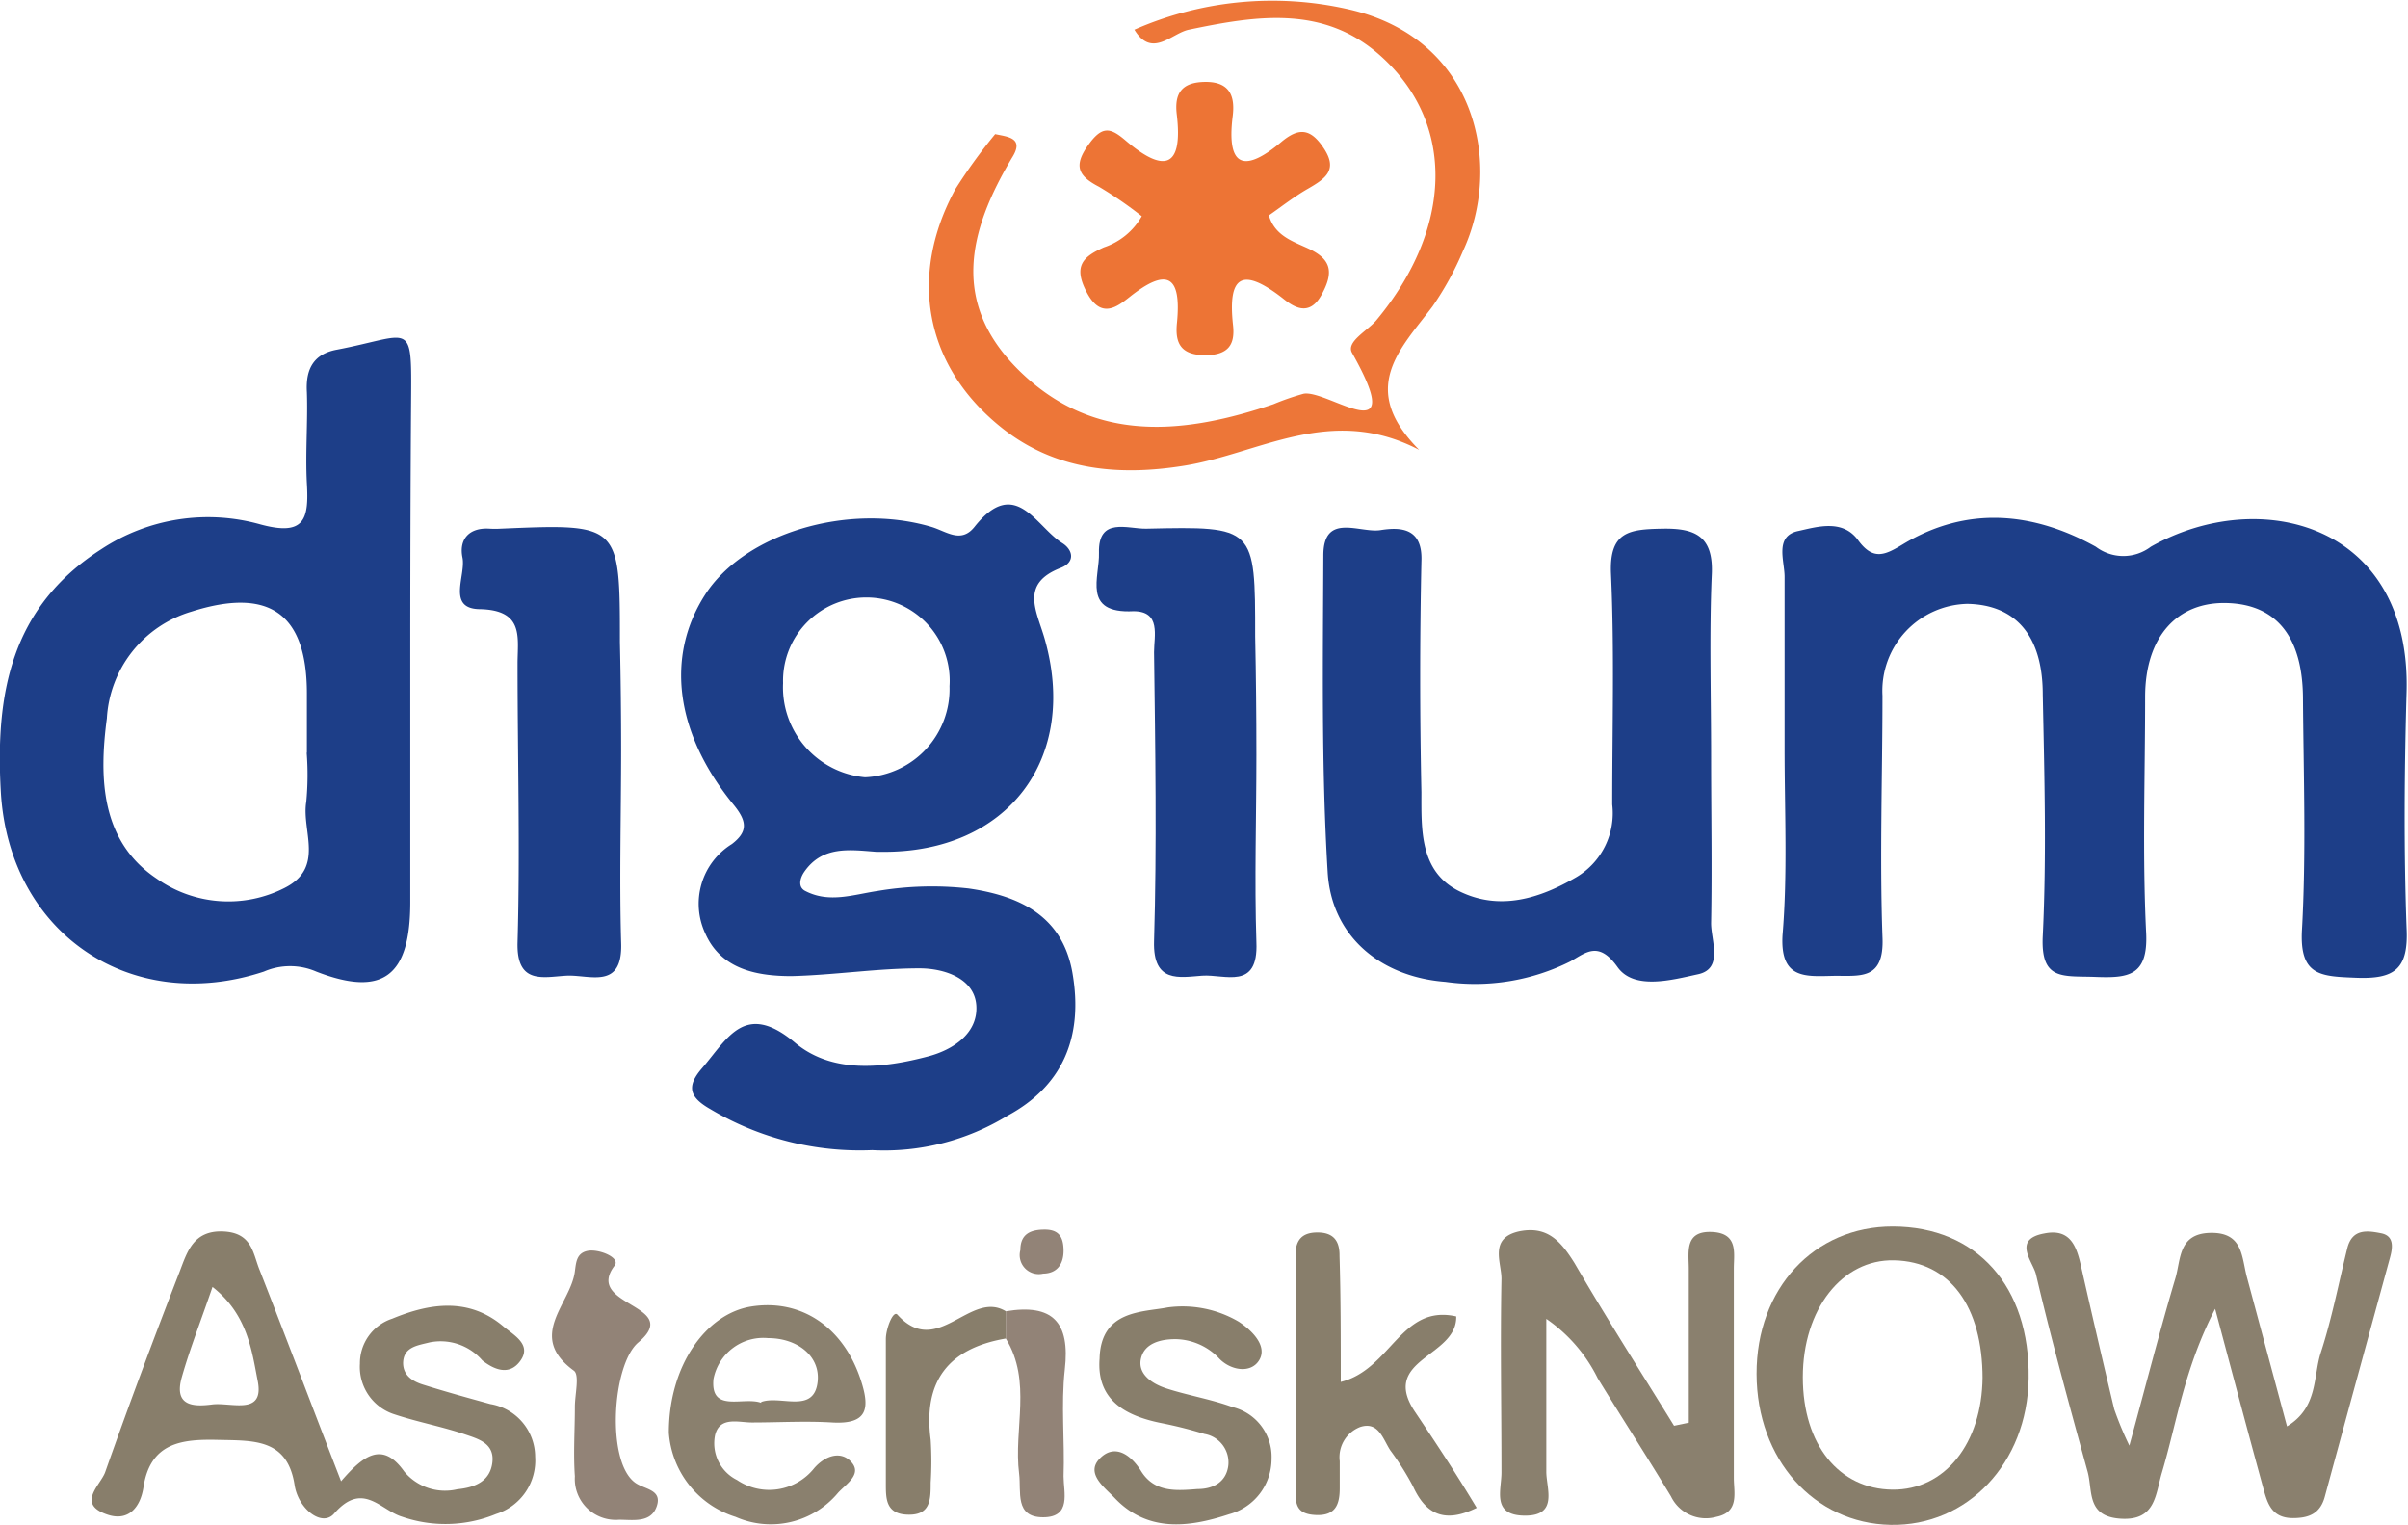
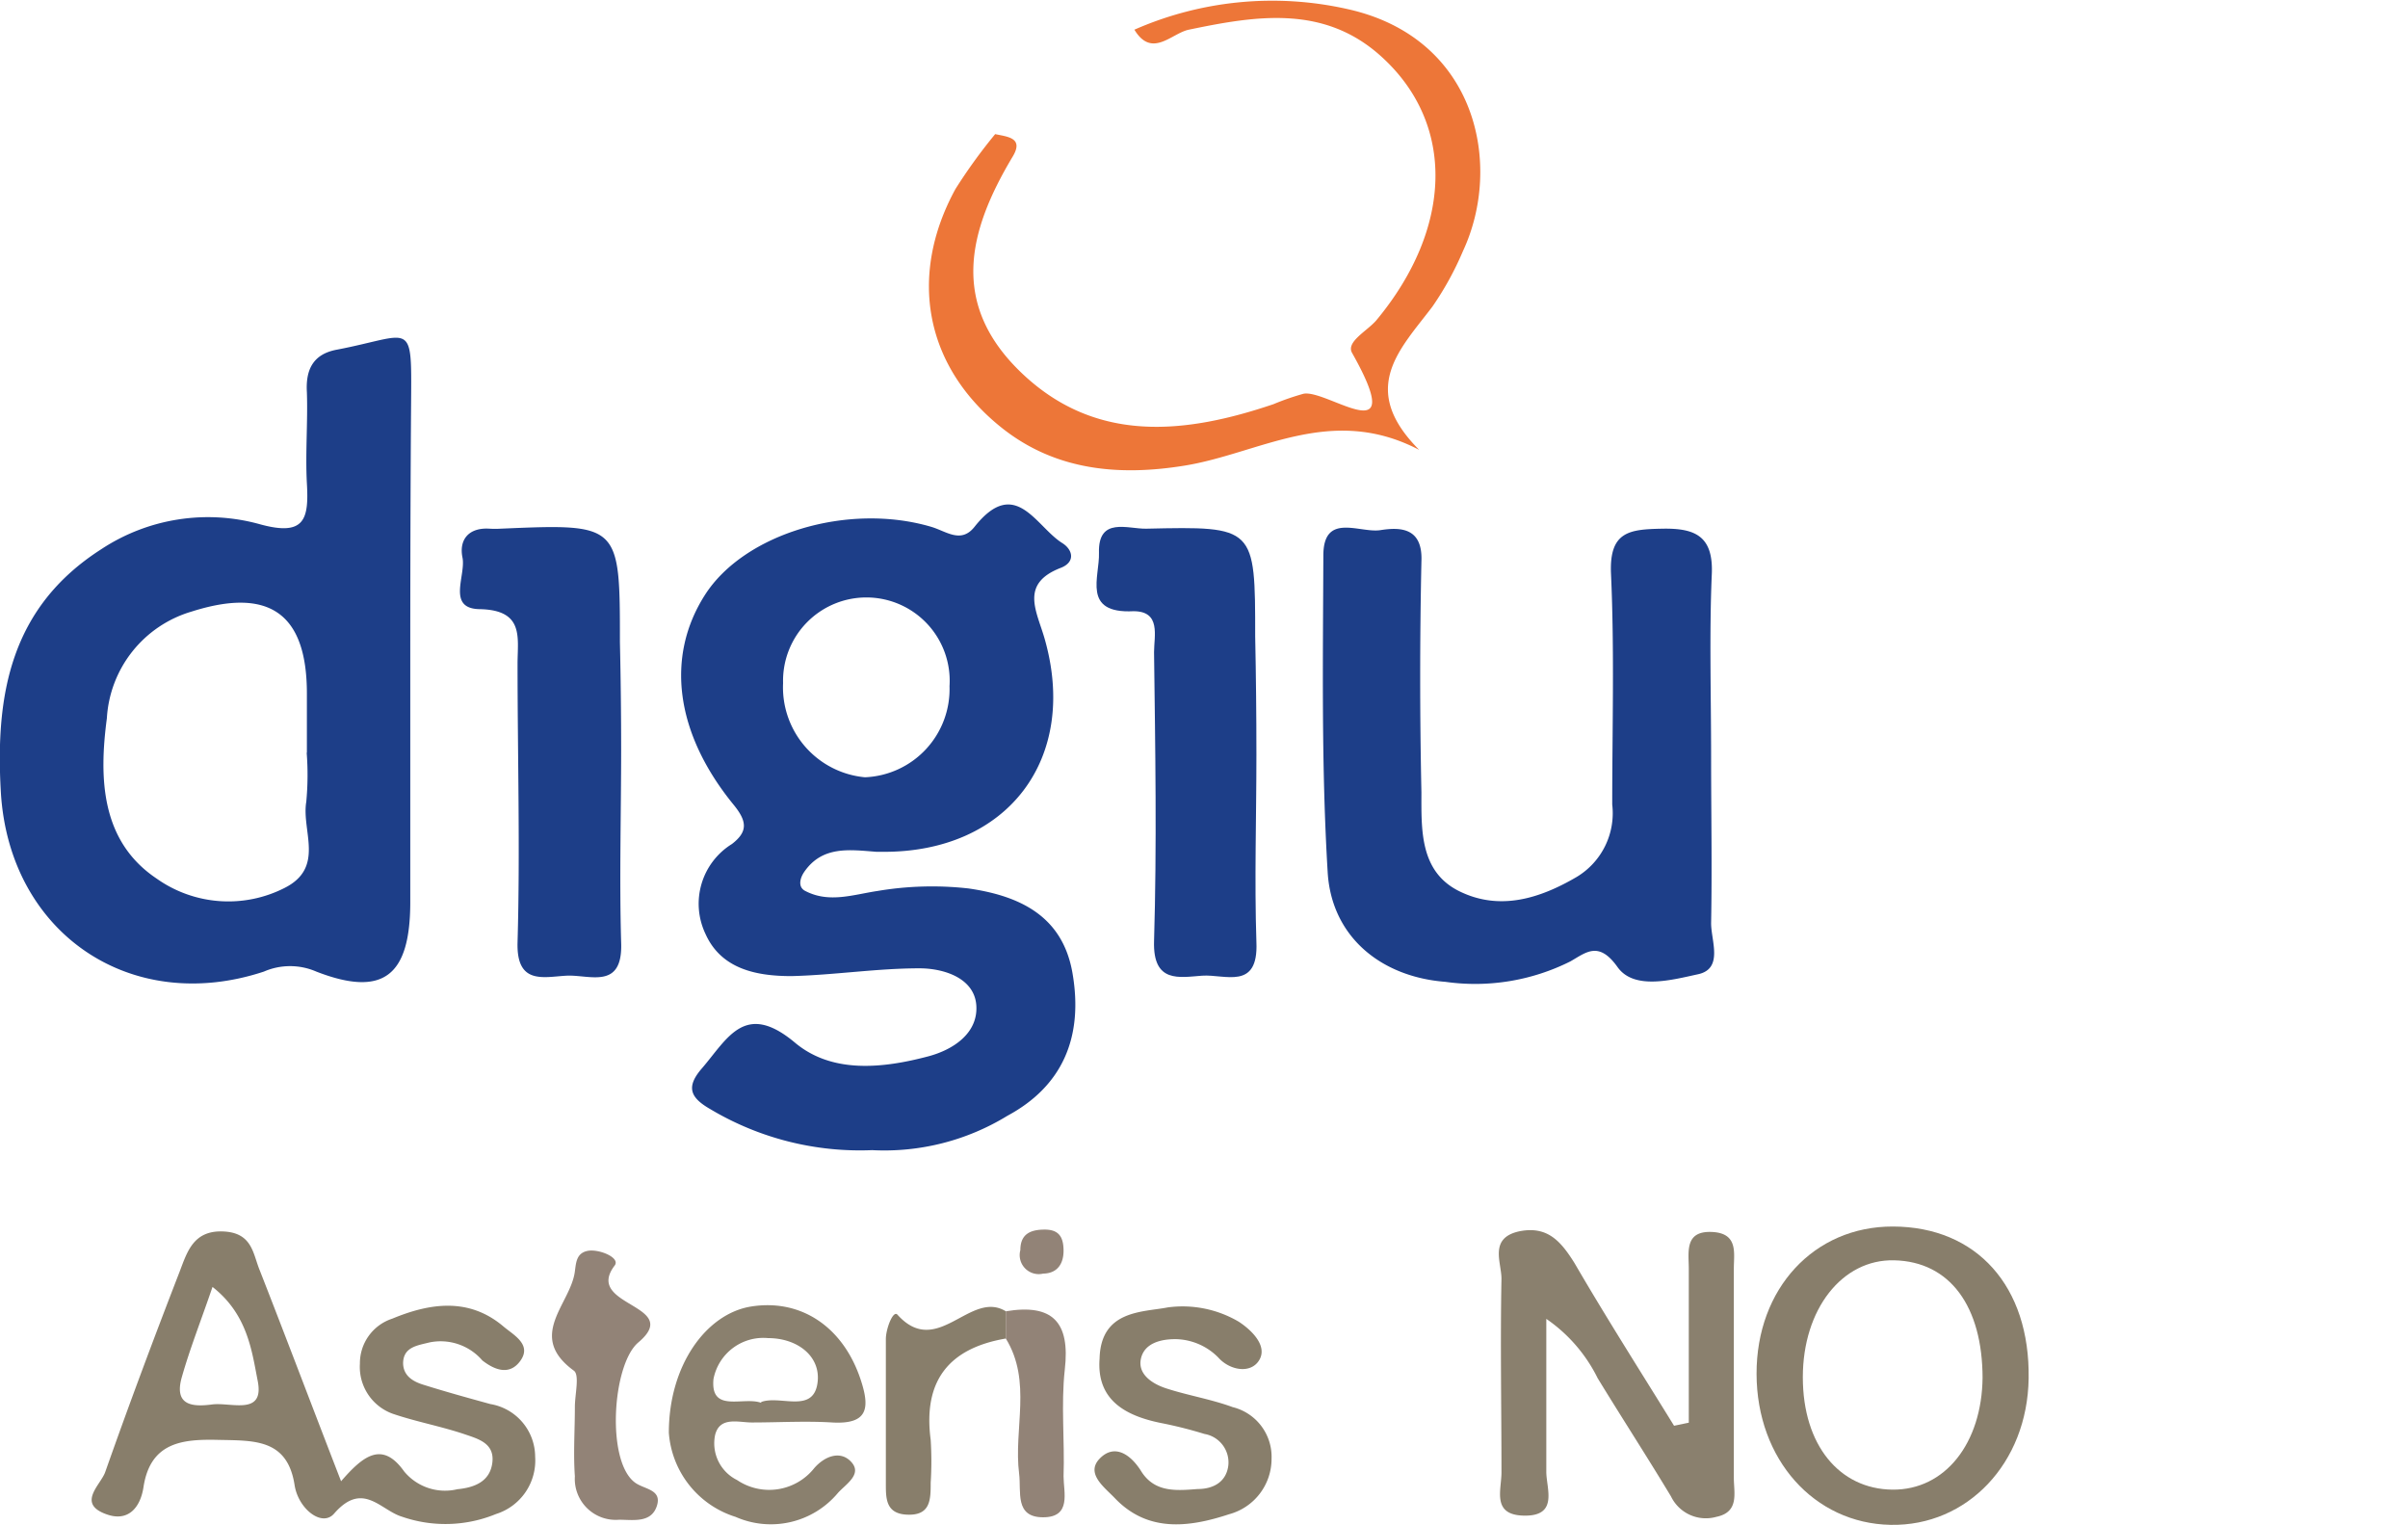
<svg xmlns="http://www.w3.org/2000/svg" id="Capa_1" data-name="Capa 1" viewBox="0 0 117.62 74.49">
  <defs>
    <style>.cls-1{fill:#1d3e88;}.cls-2{fill:#ed7638;}.cls-3{fill:#887e6b;}.cls-4{fill:#8a806e;}.cls-5{fill:#928377;}.cls-6{fill:#ed7435;}</style>
  </defs>
  <title>c13</title>
-   <path class="cls-1" d="M178.68,74.59c0-2.8,0-5.59,0-8.39,0-.78-.51-2,.68-2.24.94-.21,2.16-.58,2.91.45s1.34.71,2.19.2c3.14-1.9,6.38-1.57,9.42.12a2.22,2.22,0,0,0,2.69,0c5.3-3,12.72-1.14,12.49,7.1-.11,3.84-.14,7.69,0,11.53.1,2-.58,2.5-2.49,2.42-1.69-.07-2.74-.08-2.62-2.32.21-3.74.08-7.51.05-11.27,0-3.05-1.29-4.64-3.71-4.71s-4,1.63-4,4.59c0,3.84-.14,7.69.05,11.53.1,2.11-.89,2.2-2.48,2.14s-2.68.2-2.57-2c.19-3.92.08-7.86,0-11.79,0-2.87-1.32-4.39-3.69-4.43A4.25,4.25,0,0,0,183.46,72c0,3.93-.14,7.87,0,11.79.1,2.18-1.15,1.87-2.47,1.9s-2.54.14-2.41-2C178.83,80.72,178.68,77.65,178.68,74.59Z" transform="translate(-91.51 -38.03)" />
  <path class="cls-1" d="M134.11,94.2a14.26,14.26,0,0,1-7.9-2c-1-.57-1.2-1.09-.41-2,1.25-1.45,2.09-3.3,4.54-1.25,1.81,1.52,4.28,1.26,6.51.67,1.21-.32,2.43-1.12,2.35-2.47s-1.58-1.83-2.78-1.83c-2.08,0-4.17.33-6.25.38-1.71,0-3.43-.34-4.2-2.06a3.43,3.43,0,0,1,1.29-4.39c.78-.6.75-1.1.09-1.91-2.87-3.51-3.33-7.24-1.41-10.25s7-4.53,11.06-3.33c.74.22,1.45.83,2.11,0,2-2.52,3,0,4.3.8.51.33.63.92-.08,1.2-2,.77-1.2,2.08-.81,3.41,1.72,5.91-1.8,10.52-7.94,10.46h-.26c-1.31-.1-2.65-.31-3.54,1-.21.32-.29.73.06.91,1.17.61,2.34.18,3.55,0a16,16,0,0,1,4.43-.12c2.42.35,4.57,1.29,5.07,4.1.57,3.24-.55,5.59-3.17,7A11.51,11.51,0,0,1,134.11,94.2Zm-4.35-22.81a4.41,4.41,0,0,0,4,4.6,4.31,4.31,0,0,0,4.13-4.45,4.07,4.07,0,1,0-8.13-.15Z" transform="translate(-91.51 -38.03)" />
  <path class="cls-1" d="M111.55,70.08q0,6,0,12c0,3.58-1.29,4.68-4.59,3.4a3.21,3.21,0,0,0-2.56,0c-6.54,2.16-12.46-1.91-12.85-8.79-.27-4.73.47-9,4.91-11.84a9.46,9.46,0,0,1,7.77-1.21c2.17.59,2.37-.26,2.27-2-.08-1.48.05-3,0-4.45-.07-1.15.34-1.87,1.45-2.08,3.72-.71,3.67-1.54,3.64,2.57S111.55,66,111.55,70.08Zm-5.05,4.71q0-1.44,0-2.89c0-3.91-1.84-5.21-5.64-4a5.78,5.78,0,0,0-4.13,5.21c-.39,2.93-.29,6,2.42,7.82a6.06,6.06,0,0,0,6.25.47c2-1,.83-2.79,1.07-4.21A14,14,0,0,0,106.49,74.79Z" transform="translate(-91.51 -38.03)" />
  <path class="cls-1" d="M175.09,75c0,2.71.05,5.42,0,8.12,0,.86.61,2.22-.64,2.49s-3.12.79-3.93-.35c-.92-1.29-1.53-.72-2.3-.28a10.38,10.38,0,0,1-6.11,1c-3.15-.24-5.57-2.21-5.75-5.37-.31-5.14-.23-10.3-.21-15.45,0-2.13,1.78-1.08,2.79-1.24s2.07-.1,2,1.53q-.12,5.63,0,11.27c0,1.8-.1,3.88,1.86,4.84s3.91.36,5.72-.7a3.63,3.63,0,0,0,1.74-3.54c0-3.76.11-7.52-.06-11.27-.09-2.07.9-2.17,2.51-2.2s2.52.36,2.41,2.3C175,69,175.09,72,175.09,75Z" transform="translate(-91.51 -38.03)" />
  <path class="cls-1" d="M121.85,74.64c0,3.14-.09,6.29,0,9.42.09,2.34-1.55,1.56-2.67,1.62s-2.45.46-2.39-1.63c.13-4.53,0-9.07,0-13.61,0-1.27.33-2.6-1.81-2.66-1.68,0-.7-1.64-.88-2.52s.31-1.48,1.33-1.41a4.51,4.51,0,0,0,.52,0c5.84-.25,5.84-.25,5.84,5.54Q121.85,72,121.85,74.64Z" transform="translate(-91.51 -38.03)" />
  <path class="cls-2" d="M140.12,44.58c.59.13,1.41.17.86,1.09-2.2,3.67-3.1,7.26.5,10.64s7.92,2.92,12.23,1.46a12.61,12.61,0,0,1,1.47-.51c1.16-.23,5.19,3,2.37-2-.3-.54.75-1.07,1.19-1.59,3.73-4.49,3.88-9.59.24-12.88-2.79-2.53-6.09-2-9.4-1.31-.84.17-1.8,1.42-2.66,0a16.73,16.73,0,0,1,10.44-1c6.29,1.41,7.57,7.61,5.61,11.81A15.14,15.14,0,0,1,161.48,53c-1.58,2.09-3.64,4-.65,7-4.31-2.25-7.8.18-11.46.77-3.21.52-6.3.24-8.92-1.84-3.77-3-4.59-7.42-2.27-11.67A26.44,26.44,0,0,1,140.12,44.58Z" transform="translate(-91.51 -38.03)" />
  <path class="cls-3" d="M108.17,110.37c1.06-1.22,2-2,3.08-.48a2.59,2.59,0,0,0,2.6.87c.83-.08,1.6-.37,1.71-1.31s-.7-1.15-1.34-1.37c-1.15-.39-2.36-.61-3.51-1a2.43,2.43,0,0,1-1.62-2.45,2.29,2.29,0,0,1,1.58-2.2c1.83-.76,3.74-1.05,5.43.38.48.41,1.39.87.84,1.66s-1.32.43-1.87,0a2.69,2.69,0,0,0-2.58-.88c-.59.15-1.27.22-1.29,1,0,.62.47.91,1,1.07,1.08.34,2.17.64,3.26.94a2.62,2.62,0,0,1,2.19,2.57,2.74,2.74,0,0,1-1.91,2.8,6.49,6.49,0,0,1-4.6.13c-1.05-.32-1.91-1.76-3.31-.15-.59.68-1.75-.23-1.93-1.39-.35-2.28-2-2.17-3.73-2.21s-3.31.1-3.65,2.3c-.15,1-.74,1.71-1.79,1.34-1.5-.52-.3-1.44-.08-2.07,1.16-3.29,2.38-6.55,3.64-9.8.36-.94.66-2,2.1-1.95s1.47,1.07,1.8,1.88C105.48,103.34,106.74,106.68,108.17,110.37Zm-6.28-9.49c-.57,1.67-1.1,3-1.5,4.41s.56,1.45,1.48,1.33,2.56.57,2.23-1.14C103.81,104,103.6,102.22,101.89,100.88Z" transform="translate(-91.51 -38.03)" />
-   <path class="cls-4" d="M203.22,107.69c1.53-.93,1.27-2.43,1.65-3.6.54-1.66.87-3.38,1.29-5.08.24-1,1-.88,1.66-.75s.56.73.42,1.23c-1.06,3.88-2.12,7.75-3.17,11.62-.22.83-.76,1.06-1.56,1.06-1.08,0-1.26-.78-1.47-1.54-.73-2.67-1.44-5.34-2.33-8.68-1.51,2.92-1.86,5.51-2.6,8-.32,1.07-.3,2.35-2,2.25s-1.37-1.36-1.63-2.3c-.88-3.2-1.76-6.4-2.52-9.63-.14-.61-1.18-1.71.4-2,1.32-.27,1.6.69,1.82,1.69q.78,3.45,1.6,6.89a16.35,16.35,0,0,0,.74,1.78c.85-3.11,1.5-5.66,2.25-8.18.27-.92.14-2.18,1.71-2.21s1.52,1.13,1.77,2.12Z" transform="translate(-91.51 -38.03)" />
  <path class="cls-1" d="M152.88,74.9c0,3.05-.1,6.11,0,9.15.1,2.36-1.54,1.55-2.65,1.63s-2.41.38-2.35-1.68c.14-4.7.06-9.41,0-14.12,0-.79.35-2-1-2-2.54.13-1.65-1.68-1.69-2.85-.05-1.78,1.41-1.16,2.31-1.18,5.32-.12,5.32-.1,5.32,5.26Q152.88,72,152.88,74.9Z" transform="translate(-91.51 -38.03)" />
  <path class="cls-4" d="M174,107.51c0-2.5,0-5,0-7.51,0-.83-.23-1.9,1.2-1.8,1.22.09,1,1.05,1,1.78q0,5.11,0,10.23c0,.73.28,1.67-.86,1.9a1.89,1.89,0,0,1-2.21-1c-1.17-1.94-2.4-3.84-3.58-5.77a7.59,7.59,0,0,0-2.51-2.9c0,2.79,0,5.13,0,7.47,0,.81.6,2.15-1.05,2.14s-1.13-1.26-1.14-2.13c0-3.15-.06-6.29,0-9.44,0-.81-.63-2,.89-2.32,1.35-.26,2,.47,2.68,1.56,1.56,2.68,3.23,5.3,4.86,7.94Z" transform="translate(-91.51 -38.03)" />
  <path class="cls-3" d="M190.6,105.35c-.06,4.14-3,7.22-6.74,7.15s-6.54-3.2-6.55-7.37,2.81-7.21,6.66-7.2C188.07,97.94,190.67,100.86,190.6,105.35Zm-2.25,0c0-3.53-1.6-5.71-4.32-5.77-2.54-.06-4.46,2.39-4.46,5.71s1.79,5.46,4.37,5.49S188.32,108.51,188.35,105.3Z" transform="translate(-91.51 -38.03)" />
-   <path class="cls-3" d="M157,105.52c2.46-.61,2.93-3.81,5.64-3.2.05,2-3.77,2.07-2,4.68,1,1.49,2,3,3,4.67-1.52.75-2.46.37-3.11-1.05a13.65,13.65,0,0,0-1.11-1.76c-.36-.55-.57-1.43-1.47-1.14a1.58,1.58,0,0,0-1,1.67c0,.44,0,.87,0,1.31,0,.8-.2,1.36-1.16,1.32s-1-.53-1-1.21q0-5.75,0-11.49c0-.73.32-1.11,1.1-1.1s1.06.44,1.05,1.15C157,101.33,157,103.31,157,105.52Z" transform="translate(-91.51 -38.03)" />
  <path class="cls-3" d="M148.55,101.88a5.41,5.41,0,0,1,3.47.7c.64.42,1.41,1.18,1,1.87s-1.44.51-2-.12a3,3,0,0,0-2.1-.9c-.7,0-1.51.19-1.68.95s.55,1.23,1.22,1.45c1.07.35,2.2.53,3.26.92a2.5,2.5,0,0,1,1.9,2.52,2.8,2.8,0,0,1-2.07,2.71c-2,.66-4,.89-5.6-.8-.5-.52-1.42-1.19-.73-1.91s1.46-.27,2,.56c.66,1.11,1.75,1,2.79.92.77,0,1.41-.35,1.5-1.17a1.41,1.41,0,0,0-1.17-1.52,20.79,20.79,0,0,0-2-.51c-1.78-.34-3.28-1.09-3.12-3.17C145.28,102,147.33,102.12,148.55,101.88Z" transform="translate(-91.51 -38.03)" />
  <path class="cls-4" d="M124.18,108c0-3.29,1.82-5.8,4-6.16,2.46-.4,4.52,1,5.37,3.57.46,1.39.36,2.19-1.39,2.09-1.31-.08-2.62,0-3.93,0-.64,0-1.56-.31-1.79.61a2,2,0,0,0,1.07,2.2,2.81,2.81,0,0,0,3.78-.59c.54-.61,1.31-.86,1.82-.27s-.28,1.06-.67,1.49a4.27,4.27,0,0,1-5,1.17A4.66,4.66,0,0,1,124.18,108Zm4.51-1.5c.94-.35,2.59.61,2.76-1,.13-1.25-1-2.12-2.42-2.12a2.48,2.48,0,0,0-2.67,2C126.2,107.06,127.82,106.22,128.69,106.54Z" transform="translate(-91.51 -38.03)" />
  <path class="cls-5" d="M121.75,112.25a2,2,0,0,1-2.16-2.12c-.08-1.12,0-2.26,0-3.39,0-.61.24-1.56-.05-1.77-2.33-1.7-.15-3.25.05-4.85.06-.44.08-.89.62-1s1.63.33,1.32.72c-1.52,2,3.37,1.89,1.16,3.75-1.27,1.07-1.58,5.79-.17,6.84.45.34,1.35.33,1.07,1.16S122.44,112.25,121.75,112.25Z" transform="translate(-91.51 -38.03)" />
  <path class="cls-5" d="M140.64,102.07c2.28-.38,3.15.52,2.88,2.85-.19,1.72,0,3.47-.06,5.21,0,.78.4,2-1,2s-1.06-1.25-1.17-2.12c-.28-2.2.64-4.51-.65-6.61Z" transform="translate(-91.51 -38.03)" />
  <path class="cls-3" d="M140.64,102.07l0,1.33c-2.8.48-4.05,2.08-3.67,4.95a16.66,16.66,0,0,1,0,2.09c0,.83,0,1.63-1.19,1.56-1-.06-1-.79-1-1.5q0-3.53,0-7.07c0-.51.36-1.44.57-1.19C137.3,104.4,138.9,101,140.64,102.07Z" transform="translate(-91.51 -38.03)" />
  <path class="cls-5" d="M141.35,99.08c0-.79.5-1,1.19-1s.91.36.92,1-.28,1.14-1,1.15A.93.93,0,0,1,141.35,99.08Z" transform="translate(-91.51 -38.03)" />
-   <path class="cls-6" d="M147.28,48.59a19.52,19.52,0,0,0-2.09-1.44c-1-.52-1.25-1-.55-2s1.1-.9,1.86-.25c1.82,1.55,2.81,1.41,2.49-1.28-.12-1,.21-1.59,1.42-1.59s1.43.75,1.31,1.69c-.32,2.59.66,2.69,2.38,1.24.85-.71,1.42-.66,2.05.28.74,1.09.1,1.51-.74,2-.67.38-1.29.87-1.92,1.31.29,1,1.18,1.27,1.93,1.62,1.14.53,1.24,1.17.64,2.26s-1.36.6-1.89.17c-2-1.56-2.7-1.1-2.43,1.33.1.95-.25,1.42-1.31,1.45-1.21,0-1.54-.54-1.43-1.59.22-2.27-.45-2.74-2.32-1.25-.62.49-1.39,1.08-2.08-.22s-.19-1.75.83-2.21A3.33,3.33,0,0,0,147.28,48.59Z" transform="translate(-91.51 -38.03)" />
</svg>